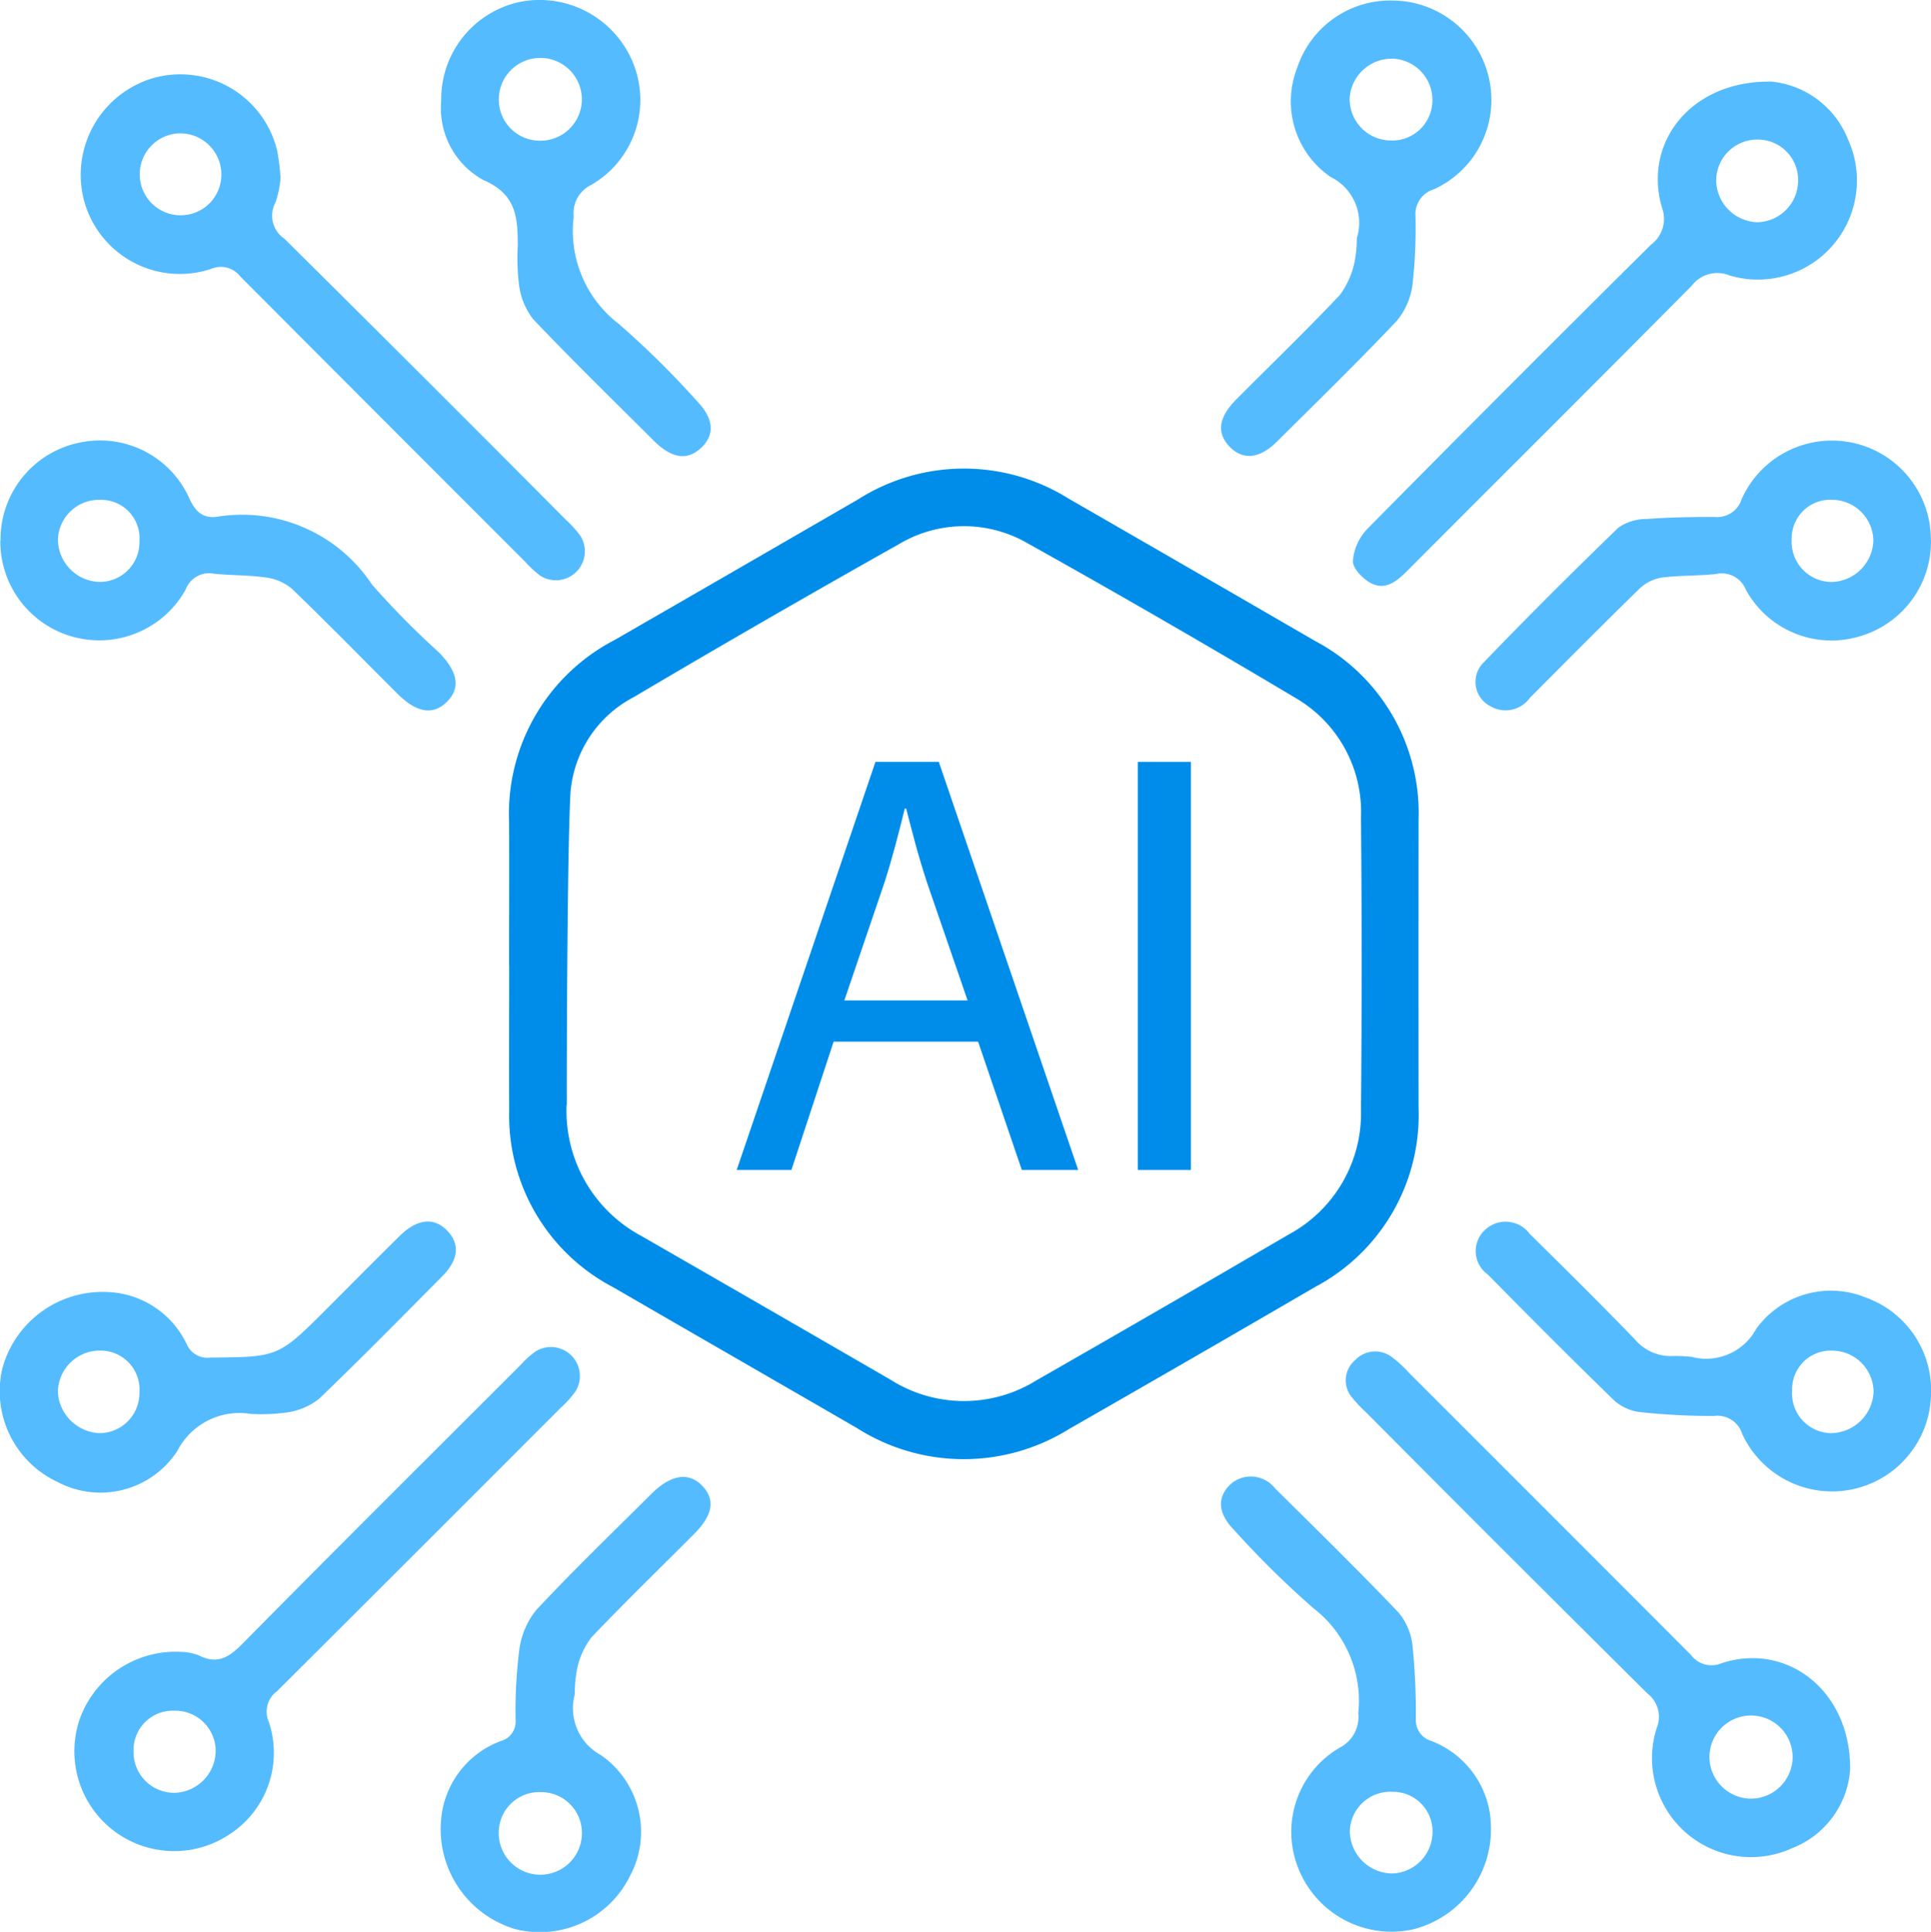
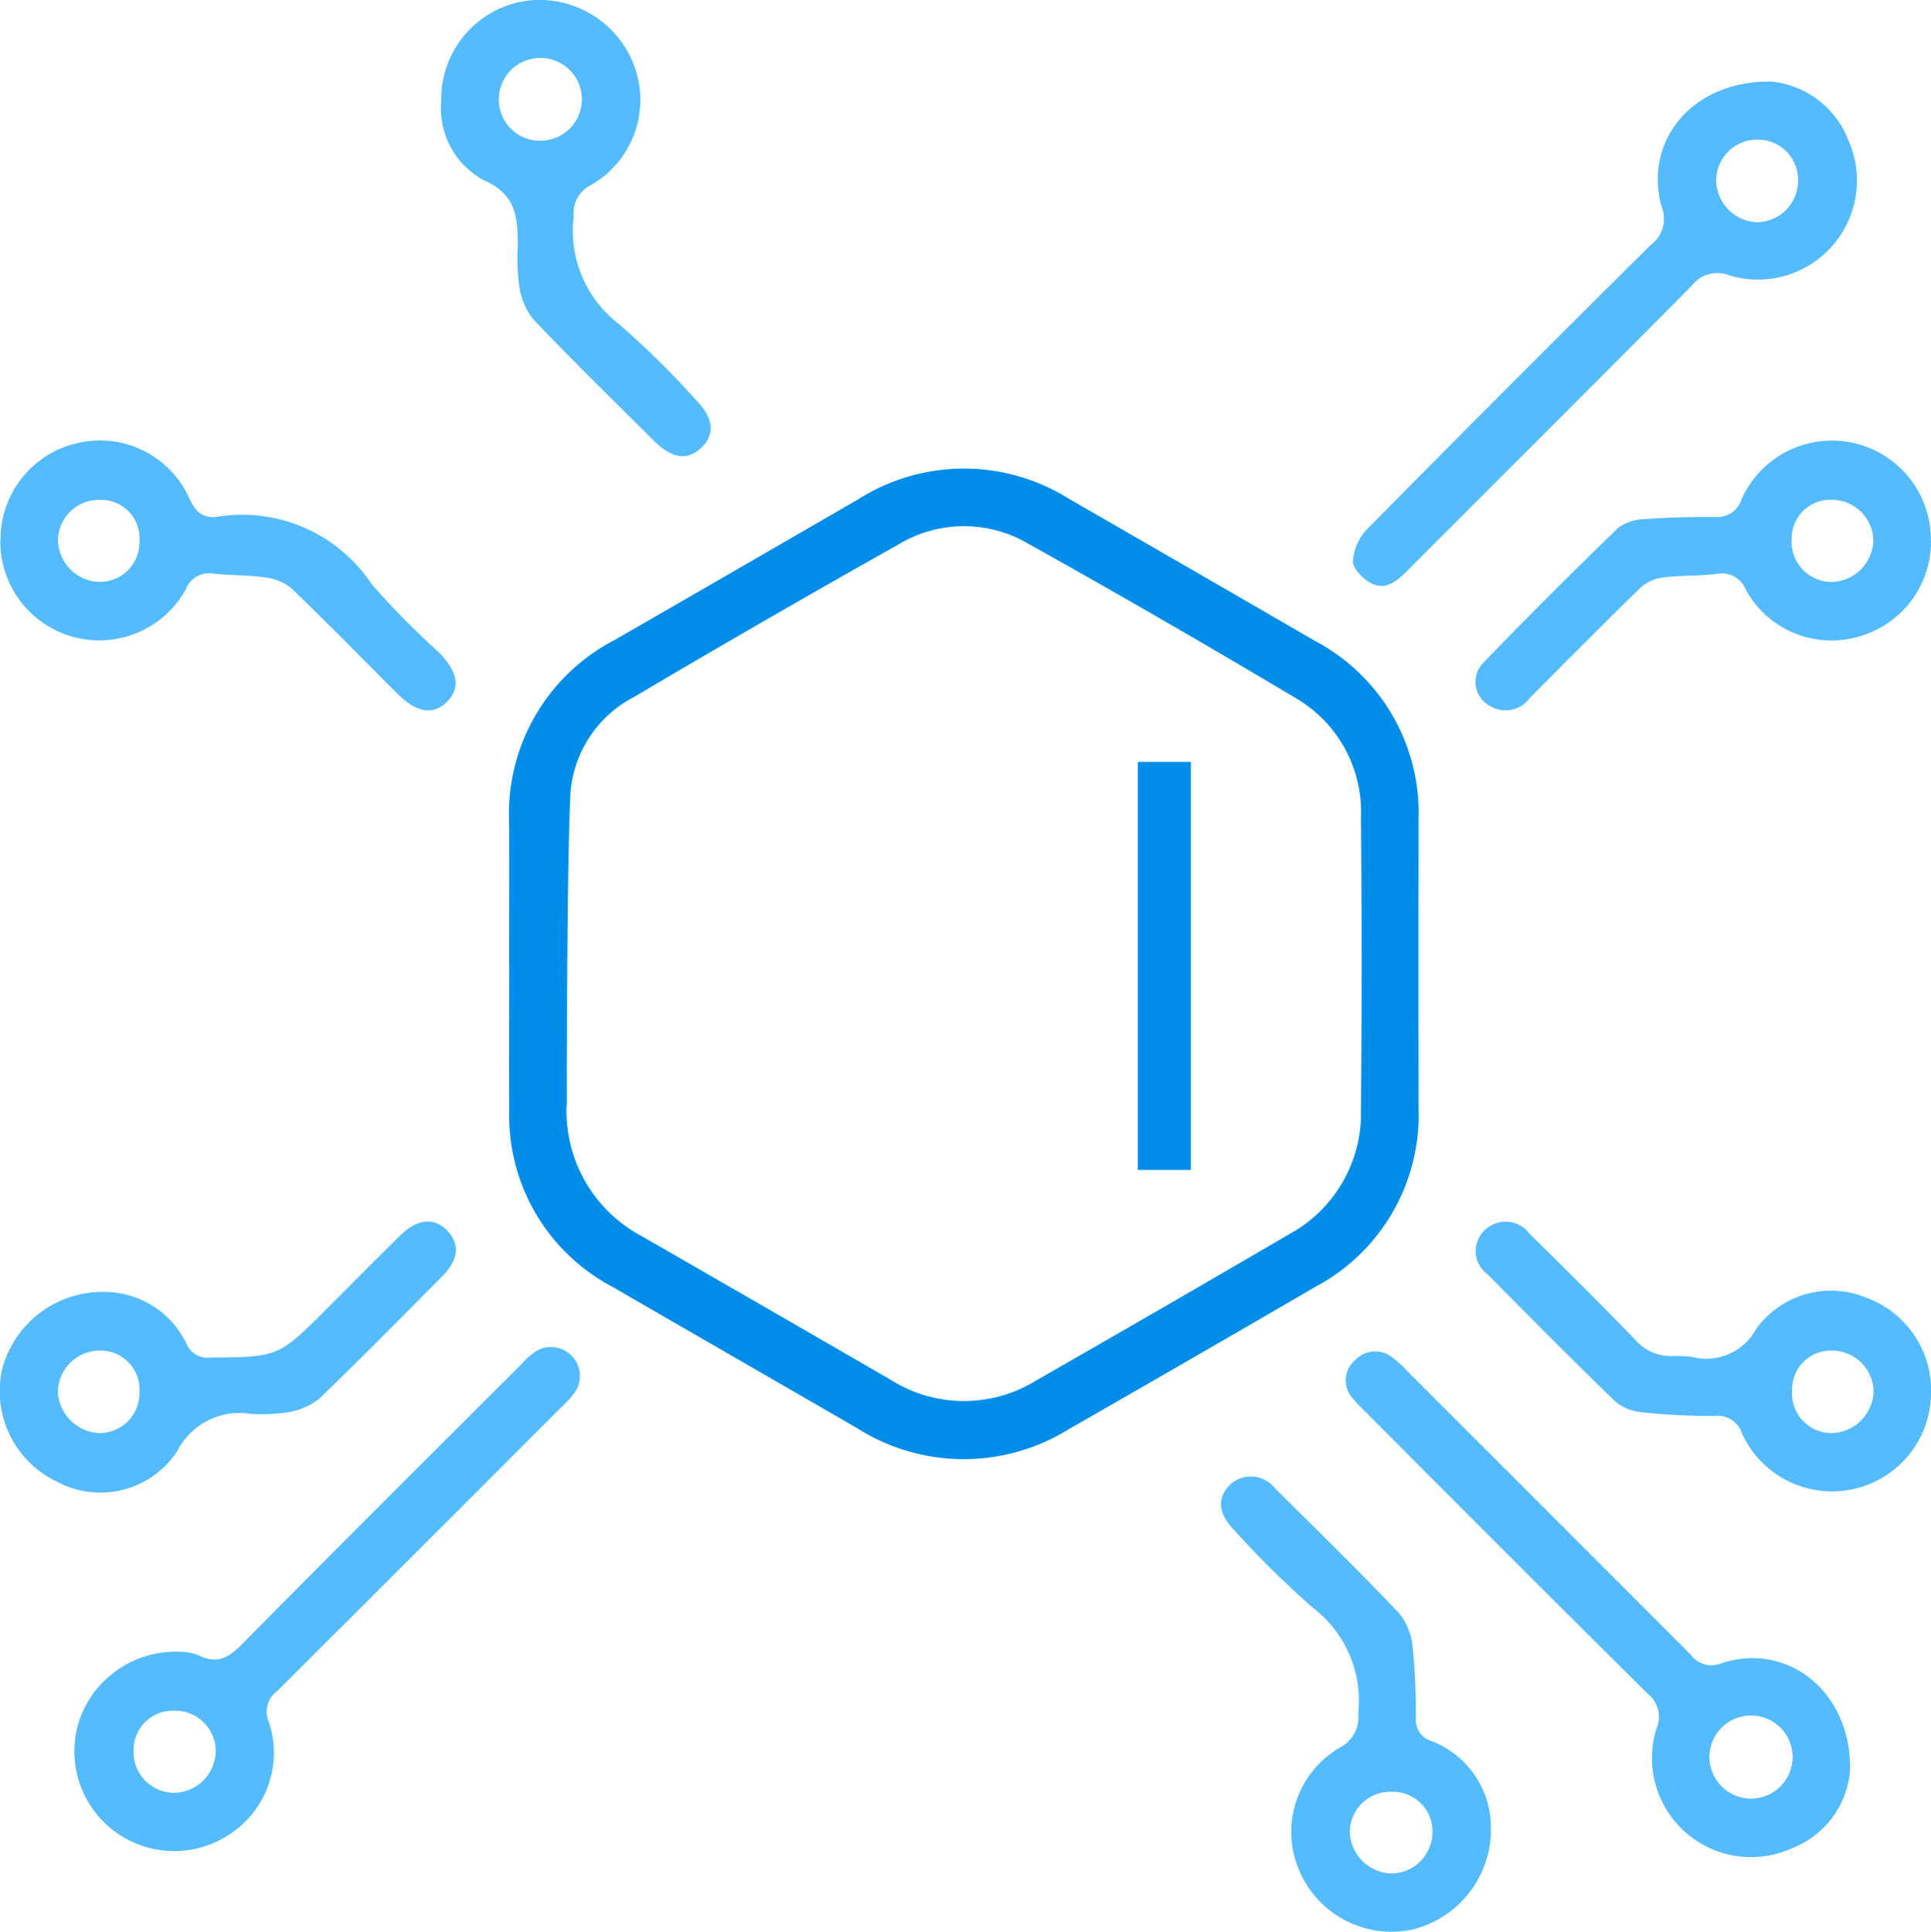
<svg xmlns="http://www.w3.org/2000/svg" id="icon-motivit-advanced-technology" width="59.98" height="60" viewBox="0 0 59.98 60">
  <defs>
    <clipPath id="clip-path">
      <rect id="Rectangle_414" data-name="Rectangle 414" width="59.98" height="60" fill="#54bbff" />
    </clipPath>
  </defs>
  <g id="Group_377" data-name="Group 377" clip-path="url(#clip-path)">
    <path id="Path_1074" data-name="Path 1074" d="M126.12,131.507c0-1.483.007-2.966,0-4.448a6.077,6.077,0,0,1,3.27-5.649q3.795-2.186,7.585-4.38a6.128,6.128,0,0,1,6.53-.012q3.824,2.2,7.64,4.412a6.044,6.044,0,0,1,3.226,5.549q-.005,4.479,0,8.959a6.045,6.045,0,0,1-3.211,5.56q-3.812,2.22-7.641,4.41a6.181,6.181,0,0,1-6.588-.022c-2.526-1.463-5.058-2.917-7.584-4.381a6.017,6.017,0,0,1-3.224-5.486c-.008-1.5,0-3.007,0-4.511m1.784,4.336a4.4,4.4,0,0,0,2.326,4.074q3.877,2.229,7.748,4.47a4.259,4.259,0,0,0,4.516.014q3.936-2.252,7.852-4.539a4.273,4.273,0,0,0,2.233-3.874q.04-4.541,0-9.082a4.091,4.091,0,0,0-2-3.681q-4.136-2.466-8.341-4.815a3.941,3.941,0,0,0-4.013.019q-4.144,2.33-8.236,4.75a3.675,3.675,0,0,0-1.965,2.964c-.1,1.766-.118,8.238-.114,9.7" transform="translate(-110.307 -101.529)" fill="#008dea" />
-     <path id="Path_1075" data-name="Path 1075" d="M26.206,21.641a3.017,3.017,0,0,1-.16.8.863.863,0,0,0,.277,1.128q4.38,4.341,8.728,8.714a3.585,3.585,0,0,1,.462.508.9.9,0,0,1-1.258,1.234A3.327,3.327,0,0,1,33.8,33.6q-4.428-4.426-8.849-8.86a.761.761,0,0,0-.914-.23A3.083,3.083,0,0,1,20.1,22.385a3.132,3.132,0,0,1,2.134-3.8A3.092,3.092,0,0,1,26.1,20.841a7.025,7.025,0,0,1,.1.8m-3.082,1.2a1.263,1.263,0,0,0,1.247-1.284,1.281,1.281,0,0,0-1.279-1.261,1.273,1.273,0,1,0,.032,2.546" transform="translate(-17.489 -16.155)" fill="#54bbff" />
    <path id="Path_1076" data-name="Path 1076" d="M21.75,343.033a1.584,1.584,0,0,1,.556.111c.6.3.957.036,1.375-.387,2.86-2.9,5.745-5.766,8.623-8.643a2.663,2.663,0,0,1,.464-.416.9.9,0,0,1,1.238,1.237,3.036,3.036,0,0,1-.457.511q-4.4,4.407-8.815,8.806a.786.786,0,0,0-.257.958,3.017,3.017,0,0,1-1.189,3.468,3.1,3.1,0,0,1-4.685-3.561,3.164,3.164,0,0,1,3.146-2.084m-.209,1.828a1.219,1.219,0,0,0-1.266,1.249,1.265,1.265,0,0,0,1.3,1.3,1.316,1.316,0,0,0,1.252-1.3,1.257,1.257,0,0,0-1.281-1.25" transform="translate(-16.126 -291.729)" fill="#54bbff" />
    <path id="Path_1077" data-name="Path 1077" d="M348.152,20.185a2.861,2.861,0,0,1,2.425,1.8,3.077,3.077,0,0,1-3.675,4.226,1,1,0,0,0-1.177.315c-2.937,2.966-5.9,5.909-8.843,8.863-.312.313-.664.6-1.094.392-.263-.126-.593-.464-.59-.7a1.619,1.619,0,0,1,.459-1.01q4.376-4.432,8.8-8.816a1,1,0,0,0,.337-1.165c-.581-2.025.915-3.919,3.356-3.9m.876,3.1a1.251,1.251,0,0,0-1.227-1.3,1.276,1.276,0,0,0-1.316,1.283,1.319,1.319,0,0,0,1.27,1.284,1.293,1.293,0,0,0,1.274-1.269" transform="translate(-293.175 -17.655)" fill="#54bbff" />
    <path id="Path_1078" data-name="Path 1078" d="M349.112,347.79a2.83,2.83,0,0,1-1.79,2.454,3.075,3.075,0,0,1-4.221-3.721.914.914,0,0,0-.285-1.077q-4.381-4.345-8.731-8.722a4.487,4.487,0,0,1-.43-.454.823.823,0,0,1,.087-1.184.854.854,0,0,1,1.145-.081,3.461,3.461,0,0,1,.506.465q4.388,4.383,8.769,8.773a.8.8,0,0,0,.963.26c2.015-.657,4,.843,3.987,3.288m-3.1.921a1.3,1.3,0,0,0,1.312-1.241,1.292,1.292,0,1,0-2.583-.039,1.3,1.3,0,0,0,1.271,1.28" transform="translate(-291.643 -292.849)" fill="#54bbff" />
    <path id="Path_1079" data-name="Path 1079" d="M.137,112.206A3.065,3.065,0,0,1,2.6,109.163a3.038,3.038,0,0,1,3.4,1.732c.2.444.448.635.887.569a4.835,4.835,0,0,1,4.788,2.11,25.922,25.922,0,0,0,2.064,2.092c.618.623.695,1.133.247,1.564-.422.406-.928.323-1.513-.259-1.093-1.09-2.172-2.195-3.284-3.265a1.542,1.542,0,0,0-.806-.351c-.534-.08-1.082-.062-1.621-.12a.776.776,0,0,0-.873.491,3.073,3.073,0,0,1-5.759-1.52m4.322.012a1.193,1.193,0,0,0-1.219-1.276,1.278,1.278,0,0,0-1.314,1.223,1.328,1.328,0,0,0,1.293,1.326,1.234,1.234,0,0,0,1.24-1.274" transform="translate(-0.12 -95.418)" fill="#54bbff" />
    <path id="Path_1080" data-name="Path 1080" d="M379.725,112.179a3.062,3.062,0,0,1-2.211,2.991,3.03,3.03,0,0,1-3.535-1.44.809.809,0,0,0-.933-.494c-.559.061-1.128.037-1.684.111a1.293,1.293,0,0,0-.684.338c-1.15,1.121-2.281,2.262-3.414,3.4a.928.928,0,0,1-1.229.253.846.846,0,0,1-.218-1.342q2.063-2.139,4.2-4.2a1.486,1.486,0,0,1,.869-.268c.706-.054,1.417-.065,2.126-.065a.793.793,0,0,0,.836-.561,3.072,3.072,0,0,1,5.873,1.278m-3.048-1.249a1.2,1.2,0,0,0-1.274,1.224,1.247,1.247,0,0,0,1.254,1.328,1.332,1.332,0,0,0,1.283-1.276,1.288,1.288,0,0,0-1.263-1.276" transform="translate(-319.746 -95.408)" fill="#54bbff" />
    <path id="Path_1081" data-name="Path 1081" d="M109.318,3.127a3.084,3.084,0,0,1,2.508-3.08,3.135,3.135,0,0,1,3.472,1.96,3.044,3.044,0,0,1-1.329,3.74.969.969,0,0,0-.535.979,3.636,3.636,0,0,0,1.39,3.327,26.818,26.818,0,0,1,2.409,2.373c.545.552.6,1.057.169,1.473s-.915.347-1.469-.2c-1.259-1.253-2.529-2.494-3.753-3.779a2.155,2.155,0,0,1-.441-1.045,6.772,6.772,0,0,1-.043-1.25c-.005-.856-.034-1.588-1.061-2.029a2.543,2.543,0,0,1-1.317-2.465m3.054,1.239a1.288,1.288,0,0,0,1.315-1.291,1.29,1.29,0,0,0-2.58.019,1.275,1.275,0,0,0,1.266,1.272" transform="translate(-95.613 0)" fill="#54bbff" />
-     <path id="Path_1082" data-name="Path 1082" d="M307.841.139a3.088,3.088,0,0,1,3.015,2.44A3.05,3.05,0,0,1,309.143,6a.8.8,0,0,0-.575.823,16.078,16.078,0,0,1-.091,2.126,2.192,2.192,0,0,1-.5,1.148c-1.206,1.274-2.464,2.5-3.708,3.736-.541.539-1.058.591-1.47.168s-.358-.913.2-1.471c1.075-1.081,2.174-2.14,3.221-3.248a2.638,2.638,0,0,0,.454-1.019,4,4,0,0,0,.072-.746,1.585,1.585,0,0,0-.808-1.895,2.843,2.843,0,0,1-1.046-3.39A3.039,3.039,0,0,1,307.841.139m-.062,4.345a1.247,1.247,0,0,0,1.313-1.21,1.281,1.281,0,0,0-1.21-1.328,1.31,1.31,0,0,0-1.357,1.191,1.285,1.285,0,0,0,1.254,1.348" transform="translate(-264.6 -0.122)" fill="#54bbff" />
    <path id="Path_1083" data-name="Path 1083" d="M379.778,307.976a3.074,3.074,0,0,1-5.864,1.279.807.807,0,0,0-.882-.56,20.838,20.838,0,0,1-2.25-.115,1.48,1.48,0,0,1-.827-.349c-1.334-1.293-2.643-2.612-3.949-3.933a.893.893,0,0,1-.086-1.378.929.929,0,0,1,1.387.114c1.1,1.085,2.2,2.172,3.272,3.282a1.455,1.455,0,0,0,1.144.519,4.221,4.221,0,0,1,.625.026,1.766,1.766,0,0,0,2-.871,2.864,2.864,0,0,1,3.419-.967,3.064,3.064,0,0,1,2.014,2.953m-4.318-.073a1.235,1.235,0,0,0,1.189,1.326,1.341,1.341,0,0,0,1.342-1.281,1.291,1.291,0,0,0-1.264-1.281,1.2,1.2,0,0,0-1.267,1.236" transform="translate(-319.797 -264.718)" fill="#54bbff" />
    <path id="Path_1084" data-name="Path 1084" d="M310.906,376.489a3.2,3.2,0,0,1-2.4,3.4,3.114,3.114,0,0,1-3.563-1.878,3.029,3.029,0,0,1,1.27-3.759,1.076,1.076,0,0,0,.586-1.079,3.632,3.632,0,0,0-1.4-3.262,28.98,28.98,0,0,1-2.451-2.417c-.51-.517-.545-1.014-.125-1.422a.951.951,0,0,1,1.391.123c1.292,1.277,2.59,2.549,3.843,3.864a1.928,1.928,0,0,1,.43,1.054,20.78,20.78,0,0,1,.1,2.251.673.673,0,0,0,.491.679,2.884,2.884,0,0,1,1.832,2.44m-3.068-.866a1.26,1.26,0,0,0-1.306,1.222,1.33,1.33,0,0,0,1.307,1.316,1.294,1.294,0,0,0,1.262-1.284,1.231,1.231,0,0,0-1.262-1.253" transform="translate(-264.608 -319.968)" fill="#54bbff" />
    <path id="Path_1085" data-name="Path 1085" d="M3.478,304.833A2.839,2.839,0,0,1,5.8,306.445a.7.7,0,0,0,.73.416c2.113-.017,2.113-.009,3.624-1.52.753-.753,1.5-1.509,2.261-2.258.541-.535,1.065-.589,1.475-.165s.351.911-.162,1.427c-1.265,1.274-2.524,2.556-3.821,3.8a2.078,2.078,0,0,1-.987.419,5.816,5.816,0,0,1-1.124.047,2.174,2.174,0,0,0-2.293,1.158,2.85,2.85,0,0,1-3.716.955,3.11,3.11,0,0,1-1.71-3.543,3.225,3.225,0,0,1,3.395-2.347m.861,3.089a1.21,1.21,0,0,0-1.229-1.279,1.3,1.3,0,0,0-1.306,1.3,1.353,1.353,0,0,0,1.3,1.264,1.247,1.247,0,0,0,1.233-1.289" transform="translate(0 -264.697)" fill="#54bbff" />
-     <path id="Path_1086" data-name="Path 1086" d="M109.308,376.482a2.861,2.861,0,0,1,1.863-2.423.618.618,0,0,0,.449-.637,15.391,15.391,0,0,1,.114-2.186,2.46,2.46,0,0,1,.539-1.254c1.154-1.235,2.373-2.409,3.57-3.6.6-.595,1.153-.682,1.569-.252s.347.907-.257,1.512c-1.061,1.065-2.142,2.111-3.177,3.2a2.426,2.426,0,0,0-.444.963,3.924,3.924,0,0,0-.074.808,1.654,1.654,0,0,0,.814,1.89,2.9,2.9,0,0,1,.905,3.74,3.121,3.121,0,0,1-3.564,1.663,3.238,3.238,0,0,1-2.307-3.419m3.083-.838a1.259,1.259,0,0,0-1.294,1.234,1.292,1.292,0,1,0,2.583.009,1.268,1.268,0,0,0-1.289-1.242" transform="translate(-95.605 -319.99)" fill="#54bbff" />
-     <path id="Path_1087" data-name="Path 1087" d="M185.981,197.447l-1.31,3.983h-1.7l4.31-12.674h1.968l4.329,12.674h-1.751l-1.357-3.983Zm4.162-1.28-1.255-3.647c-.275-.83-.465-1.584-.653-2.312h-.044c-.182.741-.379,1.515-.628,2.29l-1.249,3.669Z" transform="translate(-160.088 -165.094)" fill="#008dea" />
    <rect id="Rectangle_413" data-name="Rectangle 413" width="1.646" height="12.674" transform="translate(35.344 23.663)" fill="#008dea" />
  </g>
</svg>